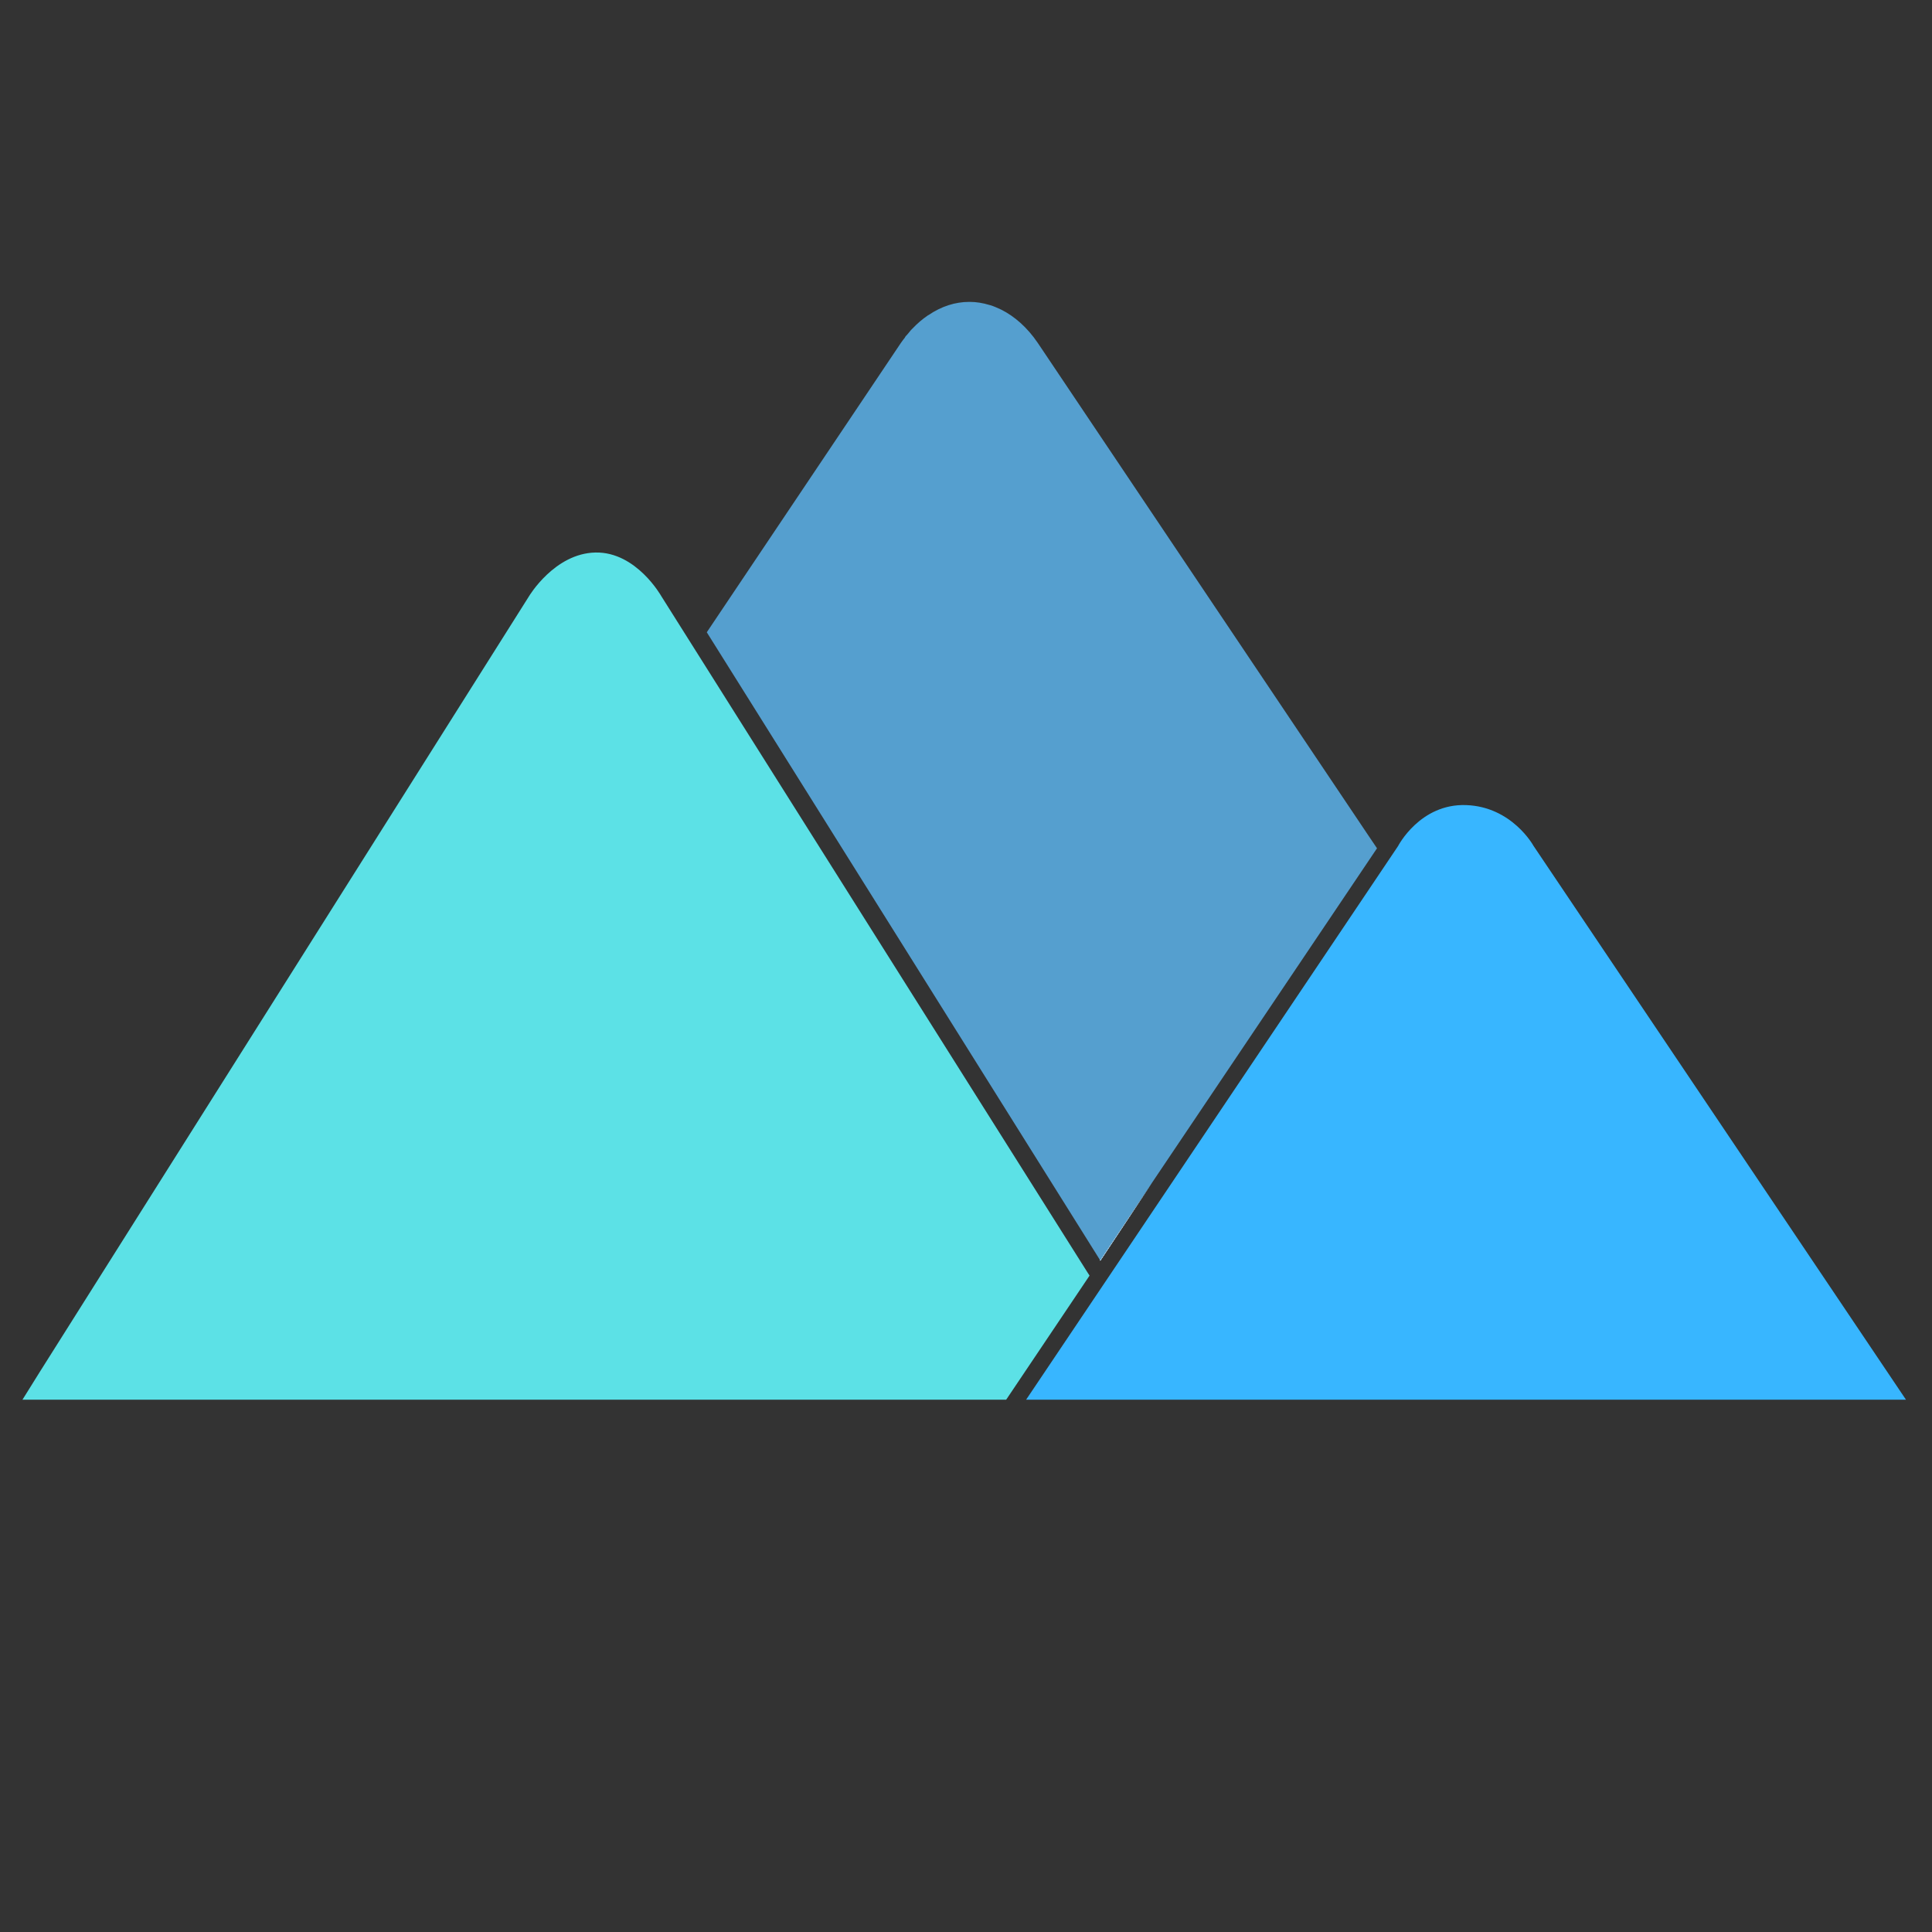
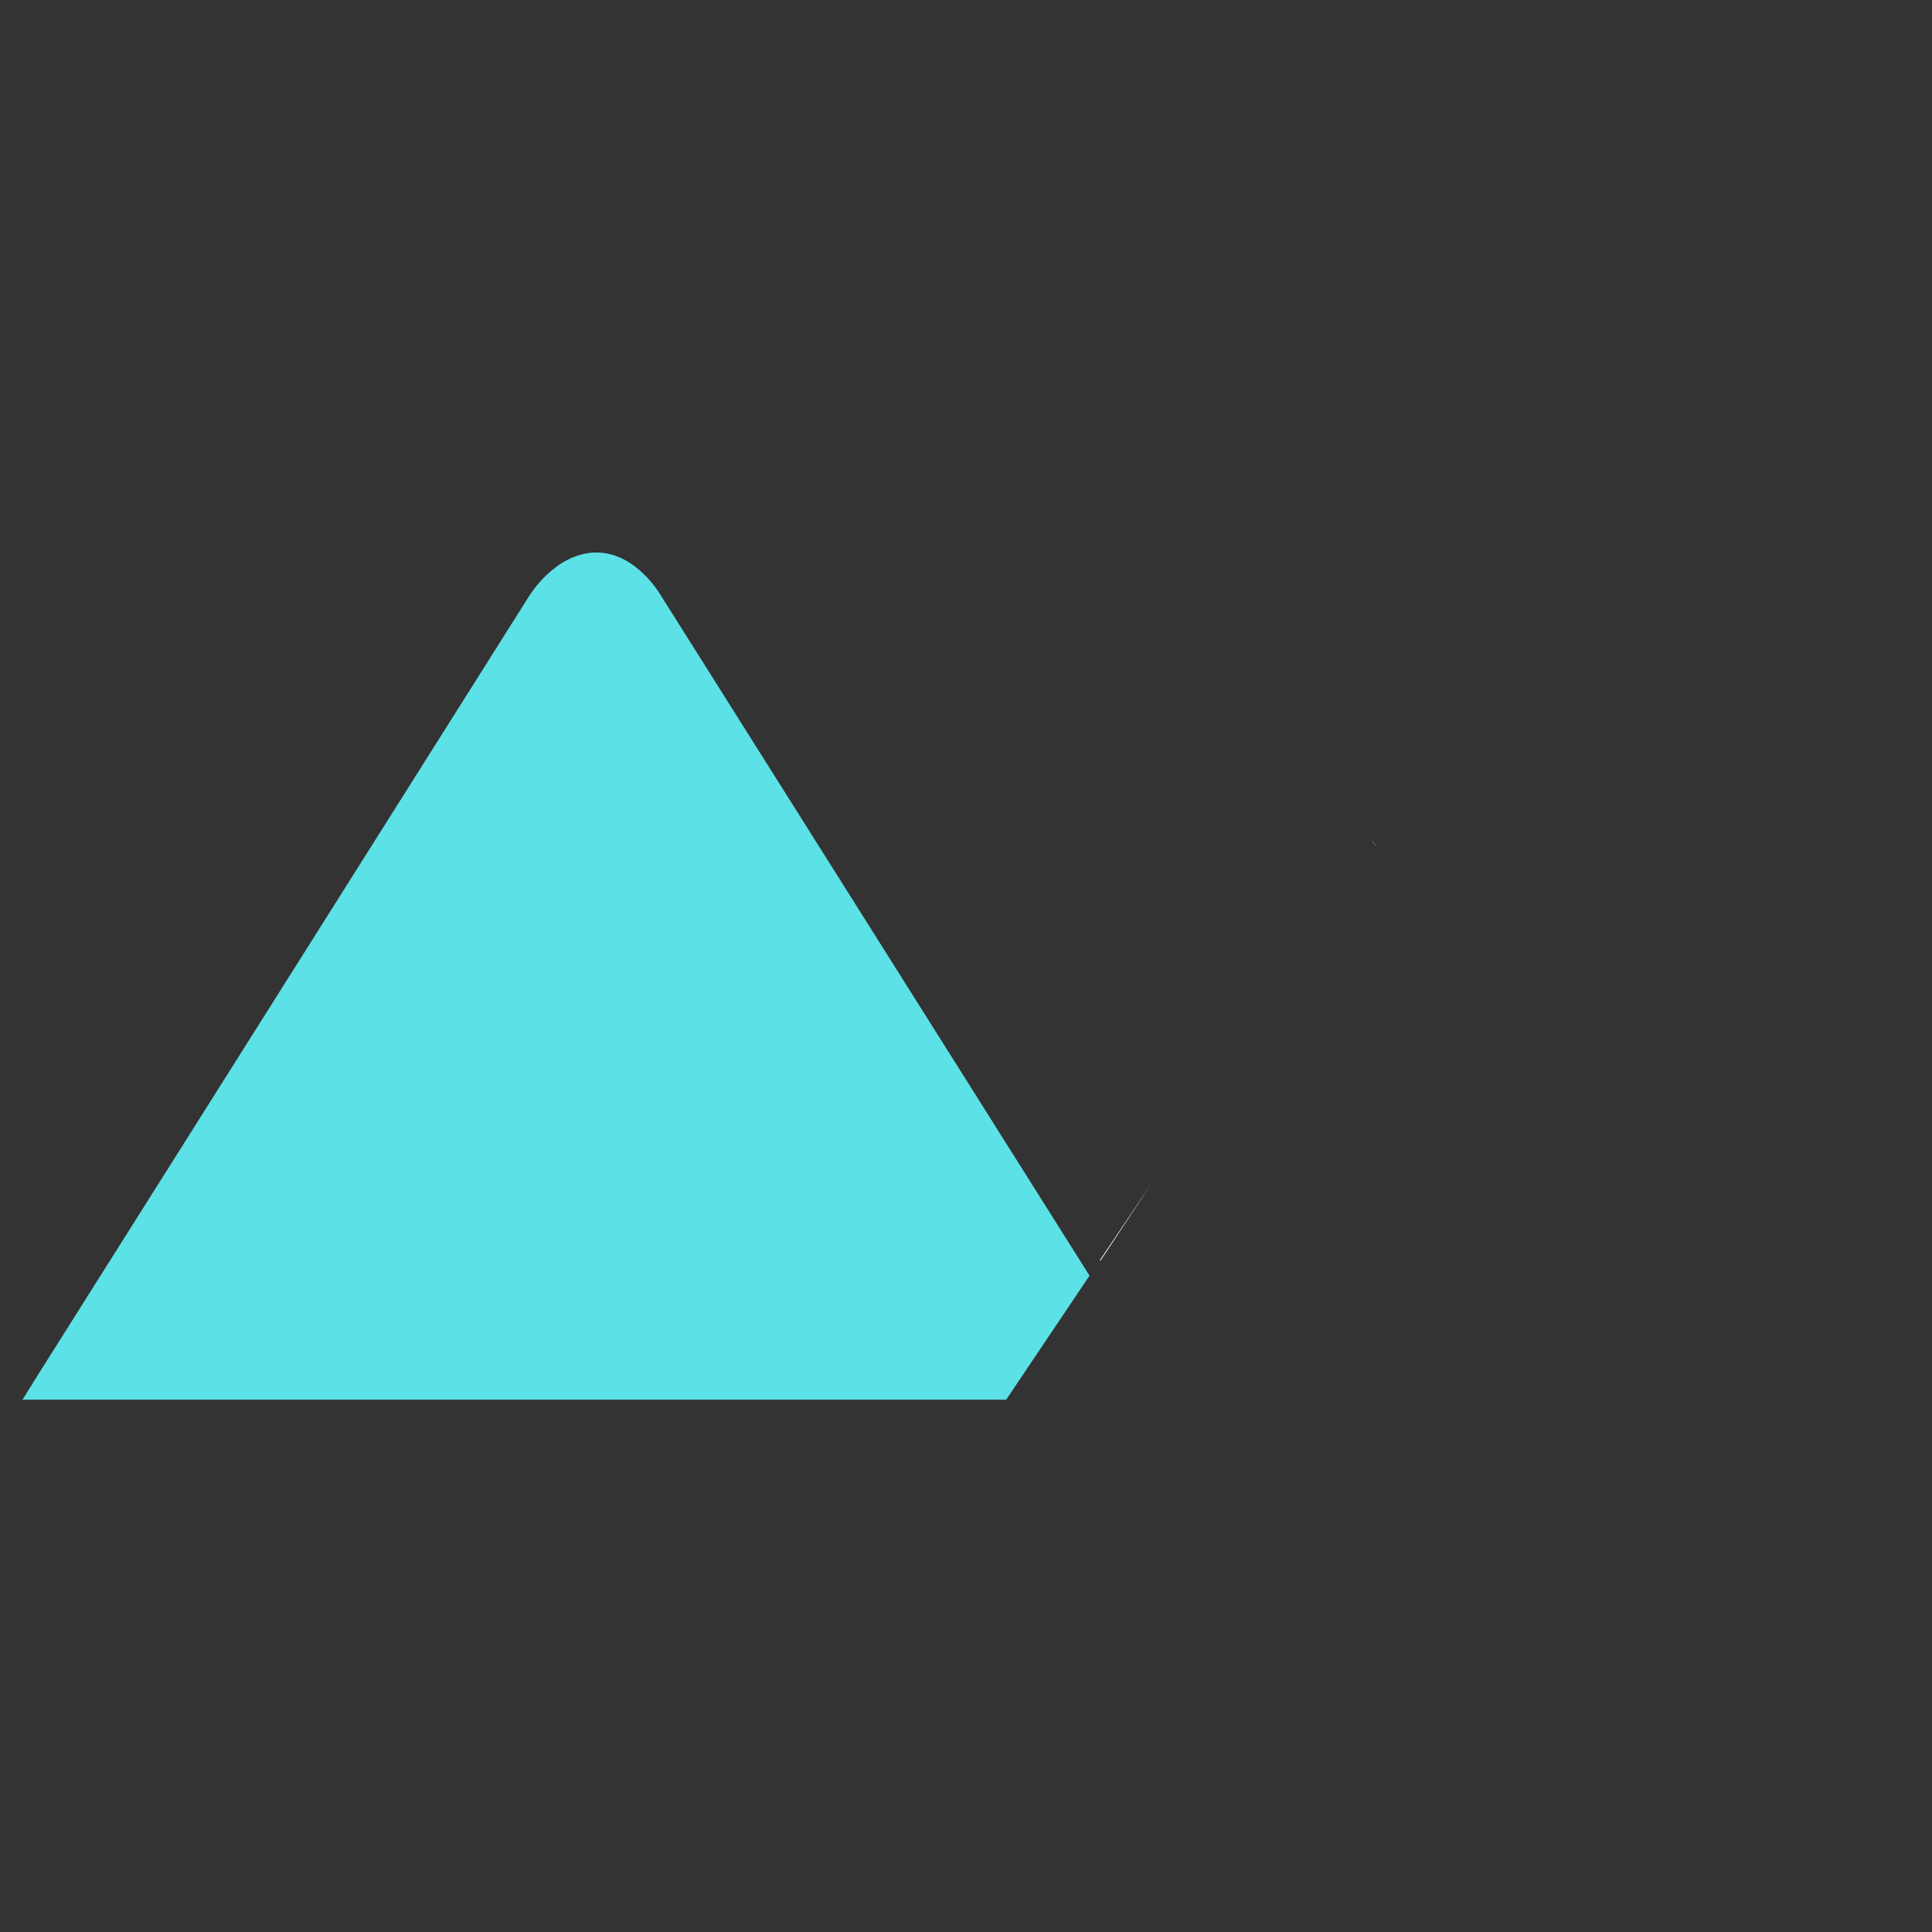
<svg xmlns="http://www.w3.org/2000/svg" width="810" viewBox="0 0 810 810" height="810" version="1.0">
  <rect x="0" y="0" width="810" height="810" fill="#333333" stroke="none" />
  <path fill="#FFF" d="M 461.203 528.309 L 483.031 495.801 L 461.32 528.543 Z M 461.203 528.309" />
-   <path fill="#FFF" d="M 576.734 354.609 L 576.617 354.609 L 573.949 350.66 L 576.617 354.609 Z M 576.734 354.609" />
+   <path fill="#FFF" d="M 576.734 354.609 L 576.617 354.609 L 573.949 350.66 Z M 576.734 354.609" />
  <path fill="#FFF" d="M 461.203 528.309 L 483.031 495.801 L 461.32 528.543 Z M 461.203 528.309" />
  <path fill="#FFF" d="M 576.734 354.609 L 576.617 354.609 L 573.949 350.66 L 576.617 354.609 Z M 576.734 354.609" />
-   <path fill="#FFF" d="M 461.203 528.309 L 483.031 495.801 L 461.32 528.543 Z M 461.203 528.309" />
  <path fill="#FFF" d="M 576.734 354.609 L 576.617 354.609 L 573.949 350.66 L 576.617 354.609 Z M 576.734 354.609" />
-   <path fill="#559FCF" d="M 577.316 355.652 L 483.031 495.801 L 461.203 528.309 L 316.992 298.062 L 296.324 265.086 L 377.719 143.75 C 378.301 142.938 378.883 142.125 379.461 141.43 L 379.461 141.312 C 379.461 141.312 379.578 141.195 379.809 140.848 C 379.926 140.73 380.043 140.613 380.16 140.5 C 380.621 140.035 381.203 139.223 381.898 138.41 C 382.016 138.293 382.133 138.176 382.25 138.062 C 382.363 137.945 382.48 137.828 382.598 137.711 C 384.688 135.508 386.777 133.766 388.984 132.254 C 388.984 132.254 389.098 132.141 389.098 132.141 C 389.098 132.141 389.215 132.141 389.215 132.141 C 394.672 128.422 400.477 126.566 406.398 126.566 L 406.516 126.566 C 409.301 126.566 412.09 127.031 414.758 127.844 C 414.875 127.844 414.992 127.957 415.223 127.957 C 416.734 128.422 418.242 129.121 419.754 129.816 C 425.324 132.602 430.668 137.246 435.078 143.75 L 573.484 349.965 L 573.949 350.66 L 576.617 354.609 Z M 577.316 355.652" fill-rule="evenodd" />
-   <path fill="#559FCF" d="M 461.203 528.309 L 483.031 495.801 L 461.32 528.543 Z M 461.203 528.309" fill-rule="evenodd" />
  <path fill="#559FCF" d="M 576.617 354.609 L 573.949 350.66 Z M 576.617 354.609" fill-rule="evenodd" />
  <path fill="#5CE1E6" d="M 456.793 534.812 L 421.844 586.828 L 9.414 586.828 L 10.578 584.973 L 16.73 575.102 L 221.781 249.992 C 221.781 249.992 232.465 231.996 249.648 231.645 C 266.832 231.297 277.285 249.992 277.285 249.992 L 455.98 533.535 L 456.441 534.23 Z M 456.793 534.812" />
-   <path fill="#5CE1E6" d="M 16.73 575.102 L 10.578 584.855 Z M 16.73 575.102" />
-   <path fill="#38B6FF" d="M 430.203 586.828 L 799.086 586.828 L 642.918 354.609 C 642.918 354.609 633.977 338.234 614.703 337.539 C 595.312 336.844 586.141 354.723 586.141 354.723 Z M 430.203 586.828" fill-rule="evenodd" />
</svg>